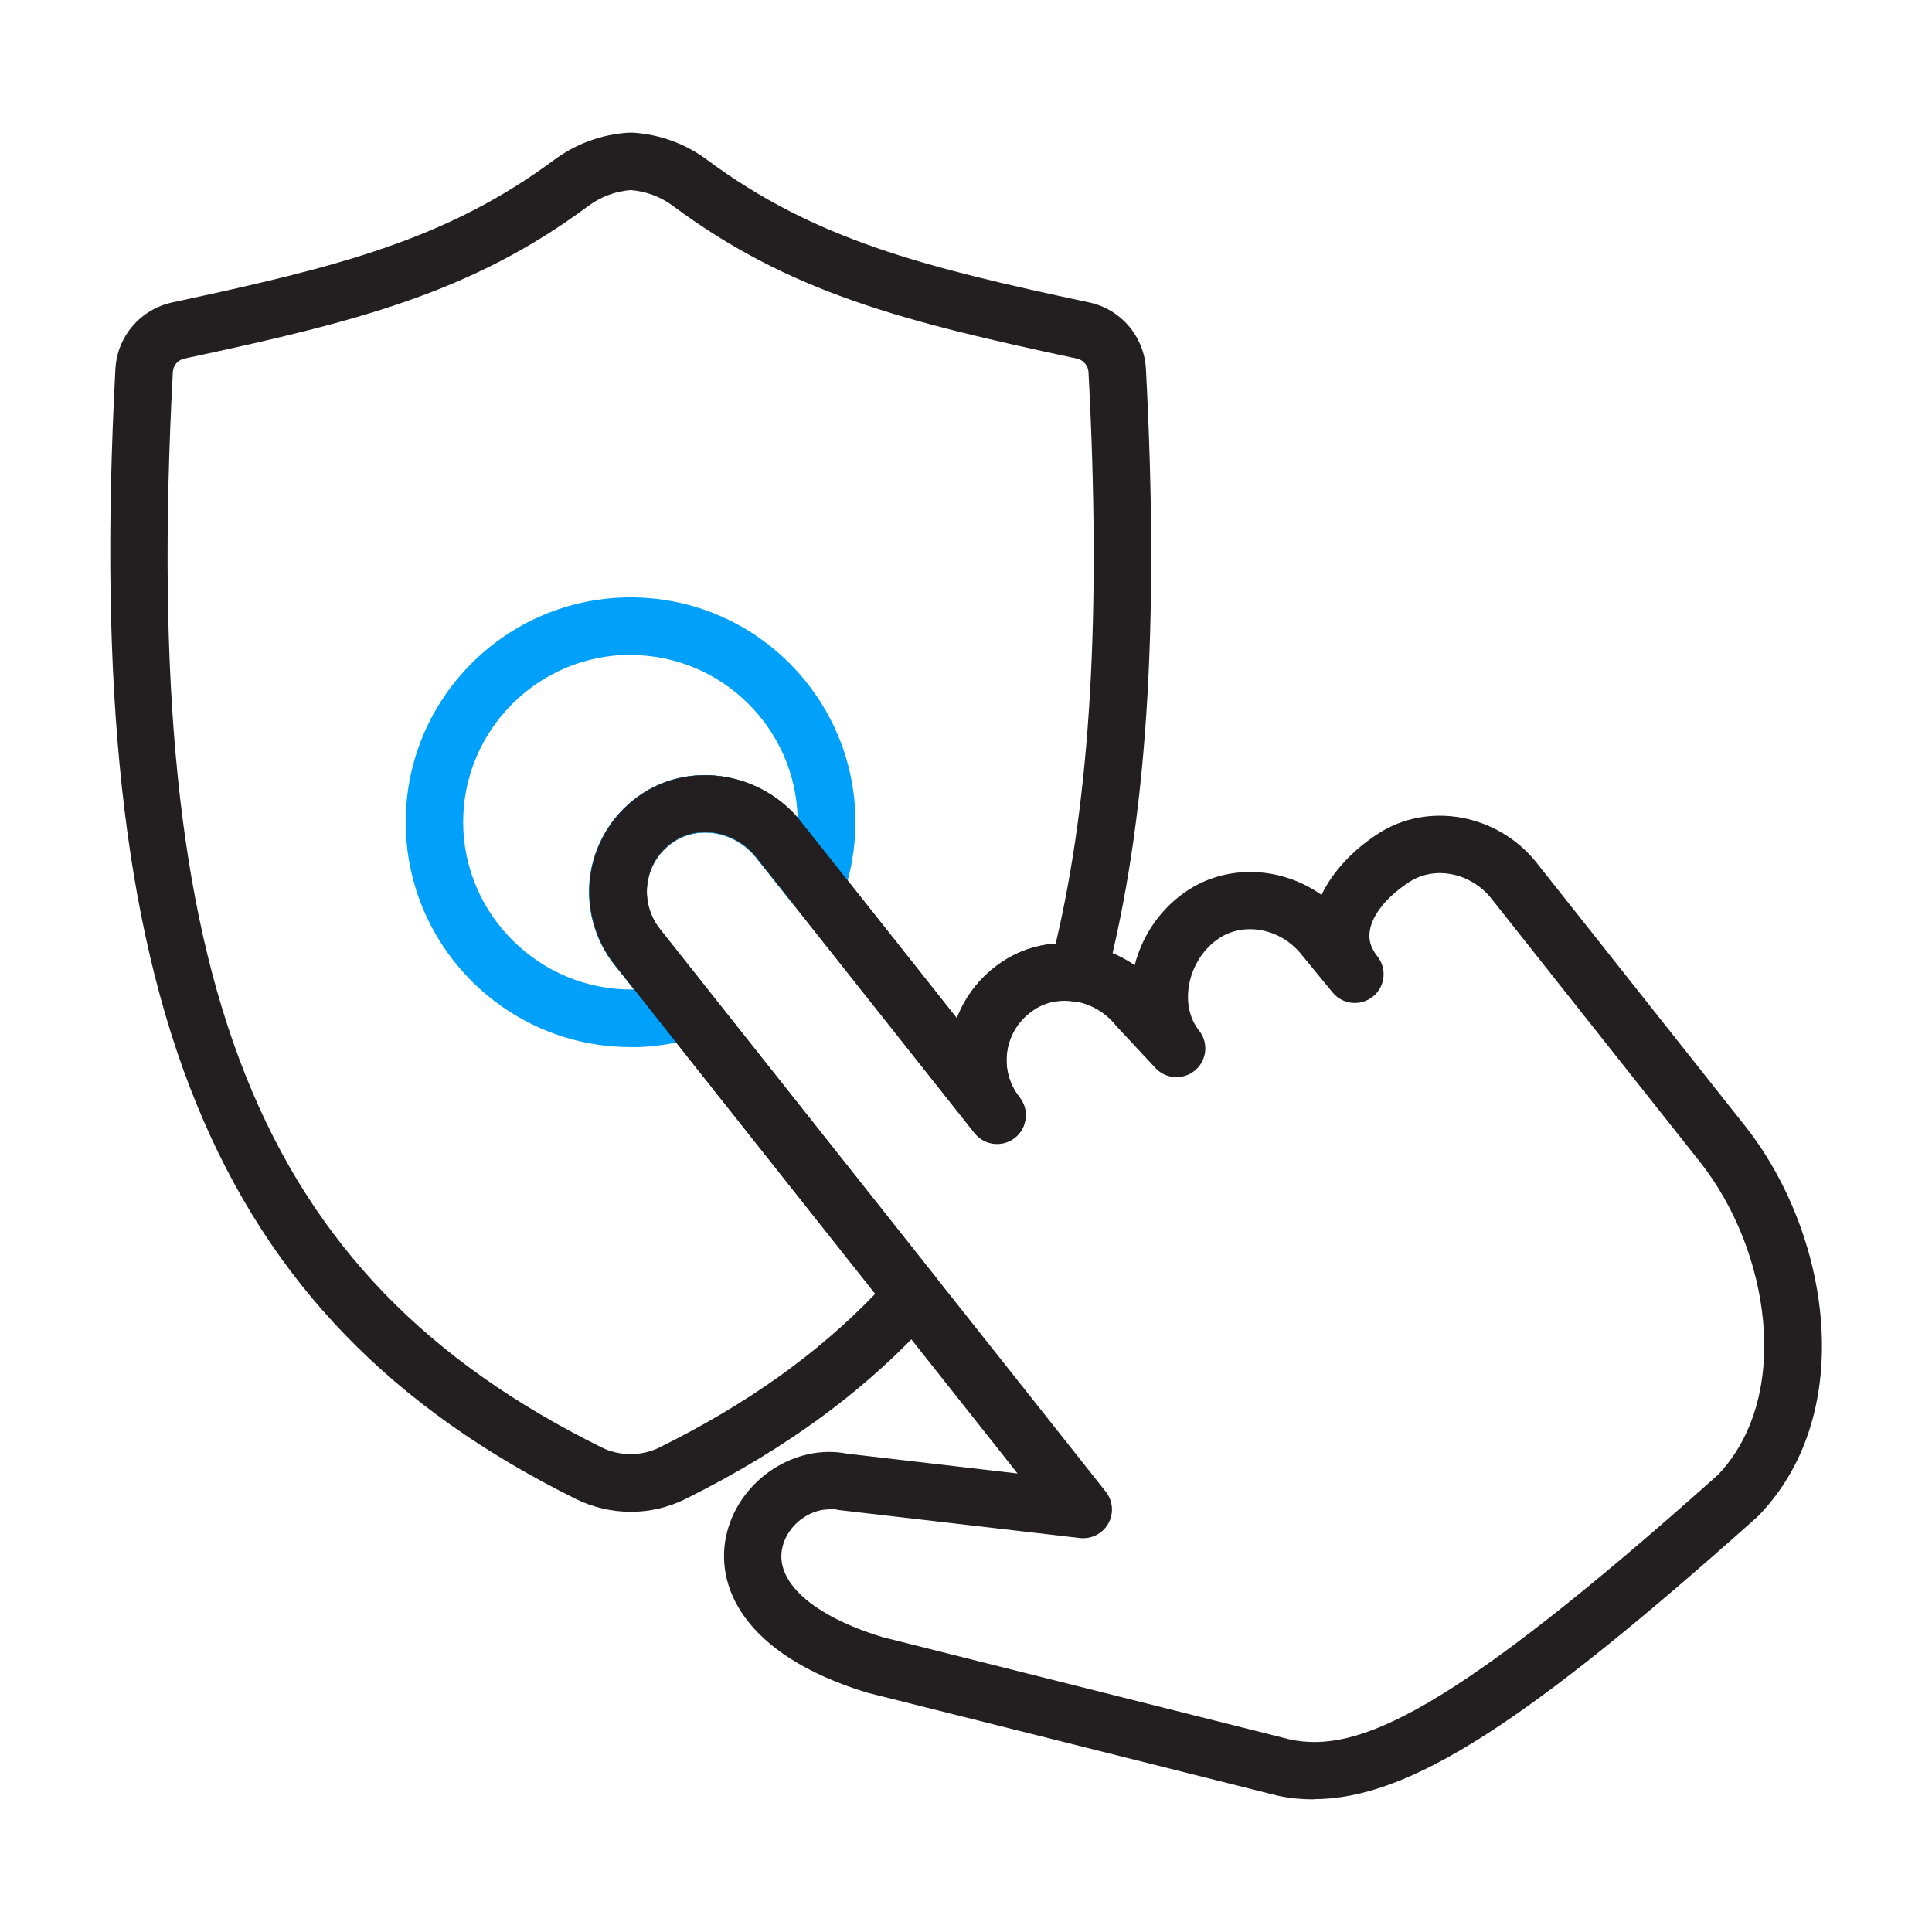
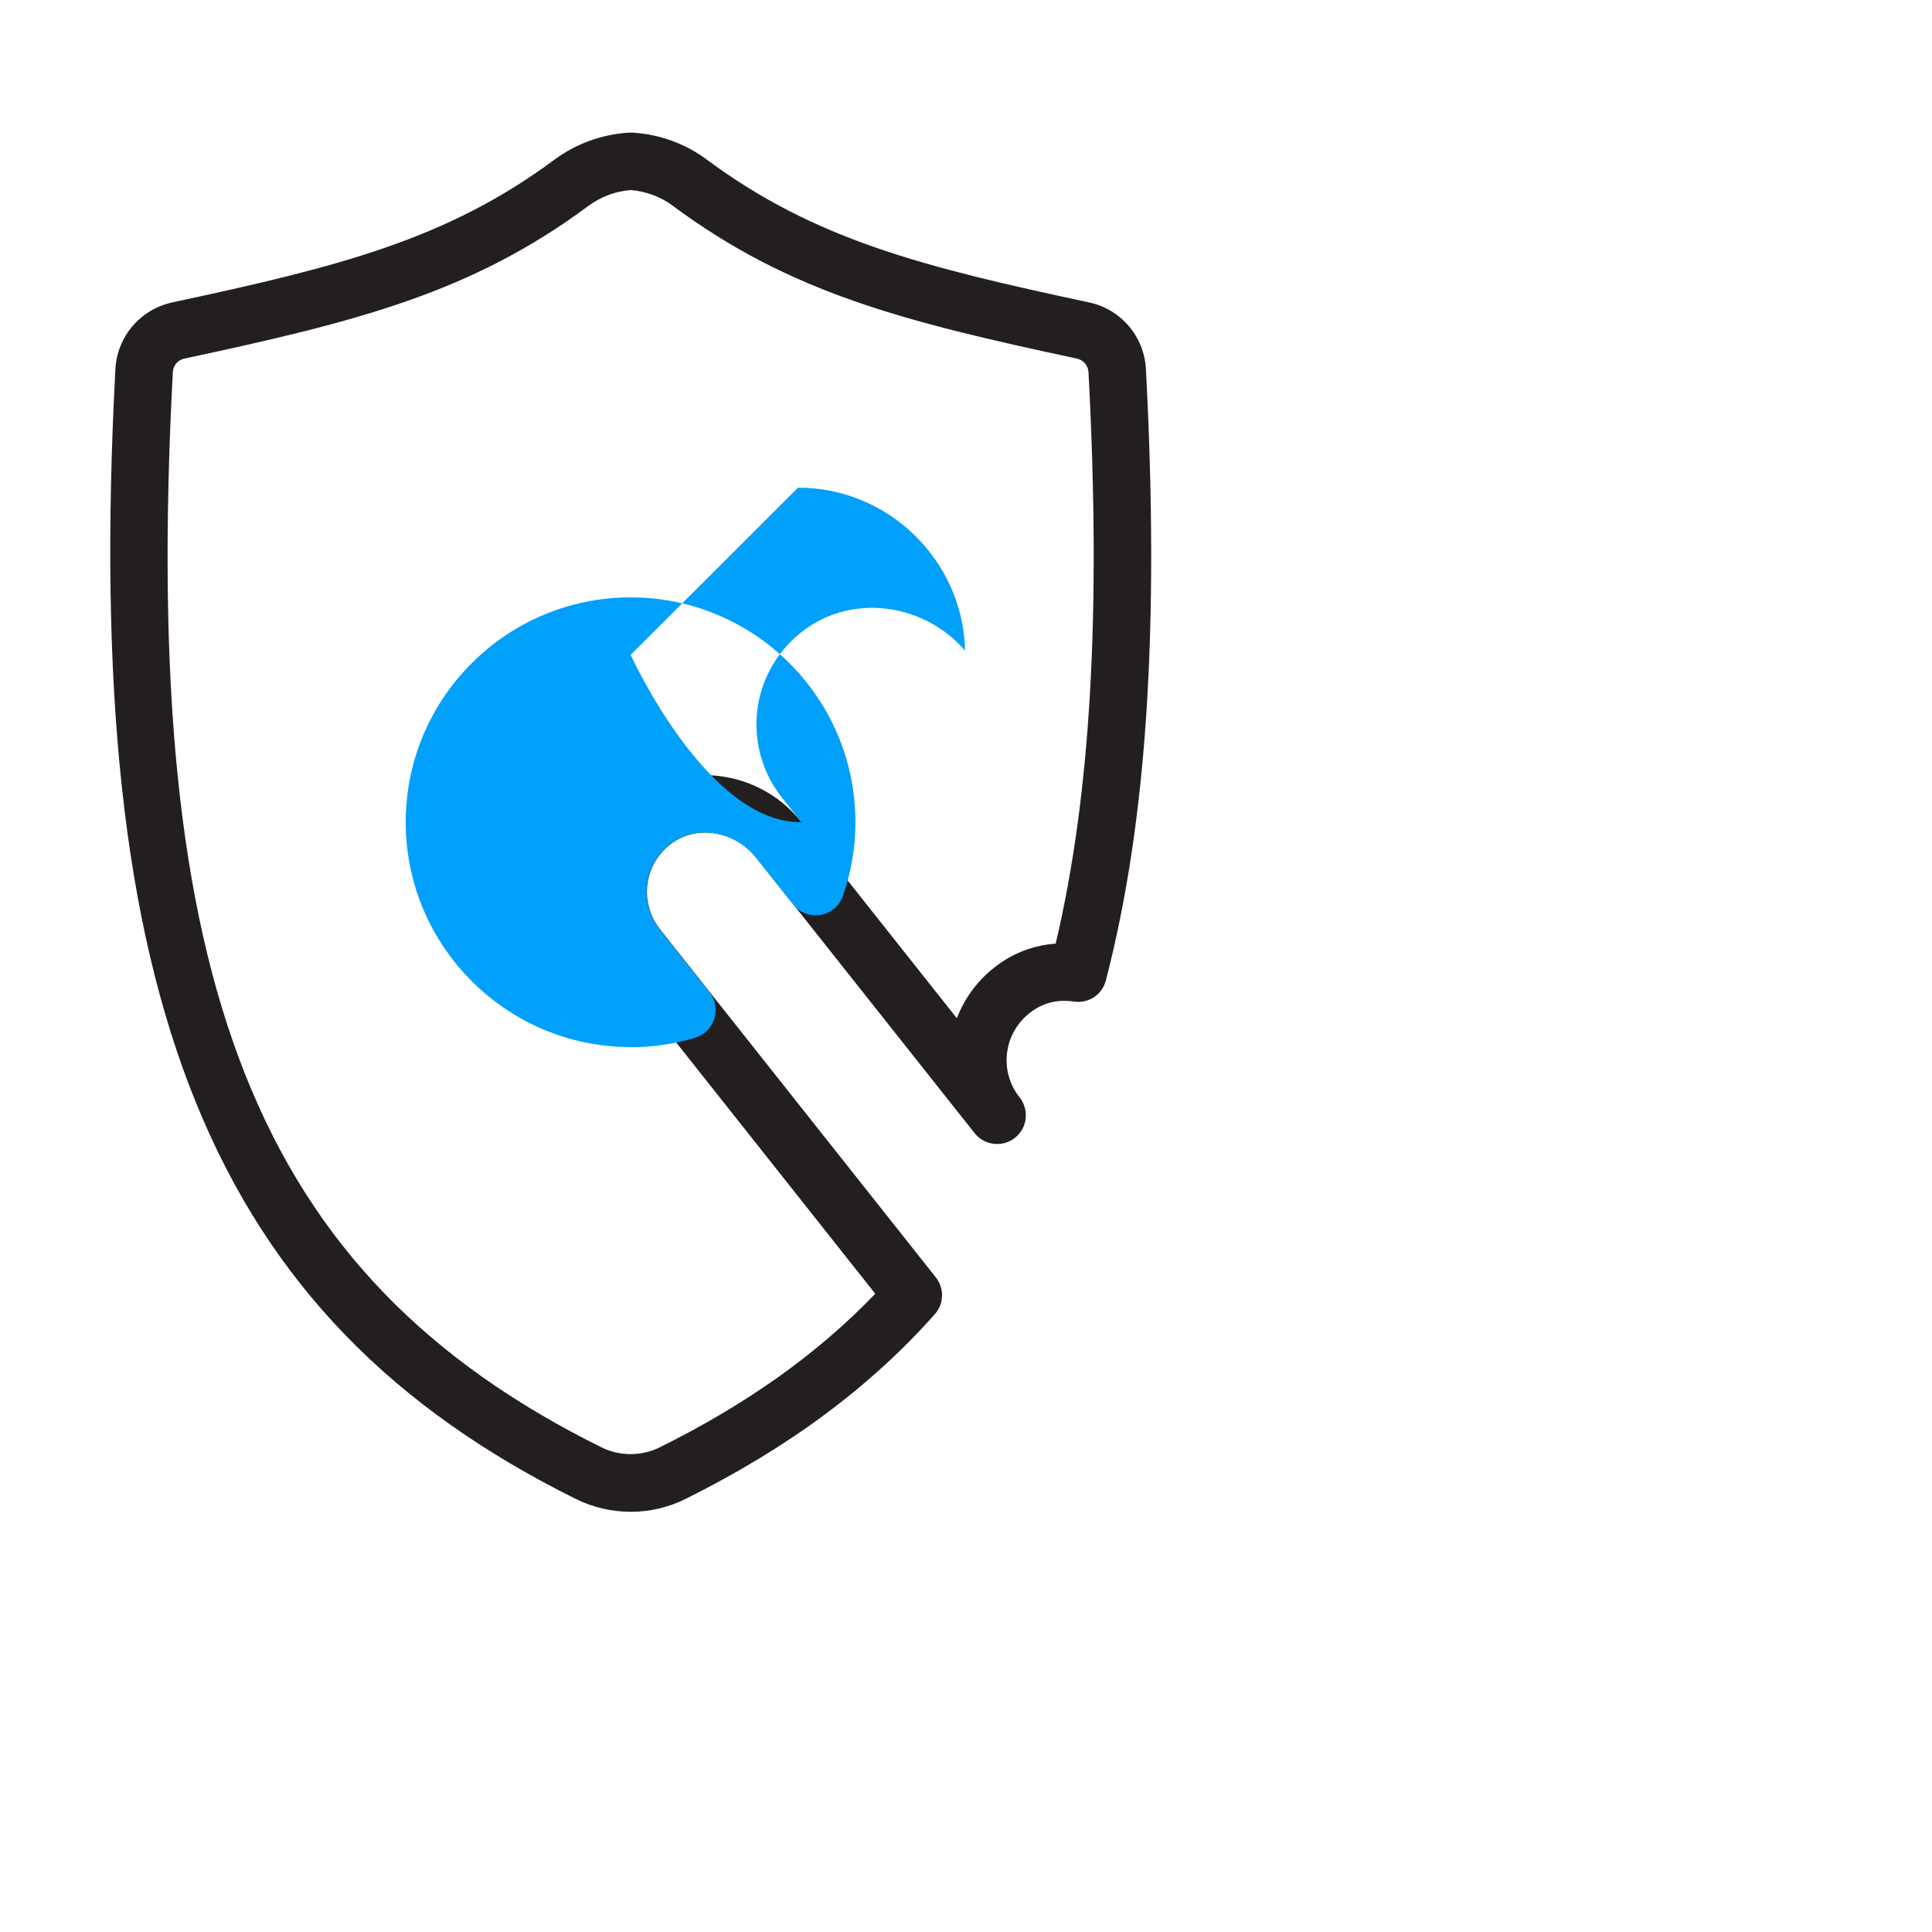
<svg xmlns="http://www.w3.org/2000/svg" id="Icons_Light_Colorway" data-name="Icons Light Colorway" viewBox="0 0 112 112">
  <defs>
    <style>
      .cls-1 {
        fill: #231f20;
      }

      .cls-1, .cls-2 {
        stroke-width: 0px;
      }

      .cls-2 {
        fill: #00a0fb;
      }
    </style>
  </defs>
  <path class="cls-1" d="m36.57,87.64c-1.12,0-2.21-.26-3.18-.74C12.23,76.41,4.74,58.04,6.69,21.39c.1-1.88,1.45-3.46,3.3-3.86,9.62-2.06,15.91-3.64,22.16-8.28,1.25-.92,2.73-1.46,4.29-1.56.07,0,.18,0,.25,0,1.56.1,3.04.64,4.28,1.56,6.25,4.64,12.55,6.23,22.16,8.28,1.85.39,3.2,1.98,3.3,3.86.79,15,.06,26.26-2.32,35.44-.21.83-1,1.36-1.87,1.23-.57-.09-1.44-.08-2.28.47-.84.55-1.4,1.39-1.56,2.37-.16.97.1,1.96.71,2.72h0c.57.72.45,1.77-.27,2.34-.72.57-1.77.45-2.34-.27,0,0,0,0,0,0l-12.65-15.96c-1.18-1.49-3.26-1.91-4.75-.95-.84.54-1.39,1.38-1.55,2.36-.16.97.1,1.96.71,2.73l15.99,20.18c.5.63.48,1.54-.06,2.14-3.79,4.26-8.52,7.76-14.46,10.71-.97.48-2.05.74-3.14.74Zm-.02-76.62c-.89.07-1.72.39-2.43.91-6.79,5.04-13.39,6.71-23.44,8.86-.37.08-.64.4-.66.77-1.89,35.54,4.85,52.44,24.86,62.35,1.06.53,2.35.5,3.35,0,5.07-2.51,9.17-5.43,12.51-8.91l-15.1-19.06c-1.19-1.5-1.7-3.45-1.39-5.34.31-1.89,1.41-3.57,3.03-4.62,2.92-1.88,6.95-1.15,9.18,1.68l9.01,11.37c.51-1.34,1.44-2.5,2.67-3.3.91-.6,1.97-.95,3.06-1.03,2.03-8.61,2.64-19.19,1.9-33.14-.02-.37-.3-.69-.66-.77-10.06-2.15-16.66-3.82-23.45-8.87-.7-.52-1.54-.83-2.42-.9Z" />
-   <path class="cls-2" d="m36.56,60.7c-7.19,0-13.04-5.85-13.04-13.04s5.85-13.03,13.04-13.03,13.03,5.85,13.03,13.03c0,1.47-.25,2.92-.73,4.29-.2.57-.7.99-1.3,1.09-.6.1-1.21-.13-1.58-.61l-2.15-2.7c-1.18-1.49-3.26-1.91-4.75-.95-.84.54-1.39,1.38-1.55,2.36-.16.97.1,1.96.71,2.73l2.89,3.65c.34.43.45,1.01.28,1.54-.17.53-.58.94-1.11,1.1-1.21.36-2.47.55-3.75.55Zm0-22.74c-5.35,0-9.71,4.35-9.71,9.7s4.44,9.79,9.9,9.7l-1.13-1.42c-1.19-1.5-1.7-3.45-1.39-5.34.31-1.89,1.41-3.57,3.03-4.62,2.83-1.83,6.71-1.19,8.98,1.44-.13-5.23-4.43-9.45-9.69-9.45Z" />
-   <path class="cls-1" d="m76.14,104.31c-.72,0-1.42-.07-2.1-.22l-23.79-5.97c-7.2-2.21-8.89-6.25-8.1-9.31.79-3.06,3.96-5.13,6.96-4.54l9.88,1.15-23.35-29.48c-1.19-1.5-1.7-3.45-1.39-5.34.31-1.89,1.41-3.57,3.03-4.62,2.92-1.88,6.95-1.15,9.18,1.68l9.01,11.37c.51-1.34,1.44-2.5,2.67-3.3,1.34-.88,2.97-1.23,4.61-.97,1.08.15,2.12.57,3.03,1.19.46-1.8,1.57-3.36,3.11-4.36,2.36-1.52,5.45-1.33,7.72.29.63-1.32,1.77-2.57,3.28-3.55,2.89-1.88,6.92-1.15,9.17,1.66l12.11,15.29c4.88,6.17,6.58,16.55.8,22.56-.03.03-.06.06-.09.09-13.36,11.93-20.19,16.37-25.72,16.37Zm-28.08-16.81c-1.17,0-2.38.92-2.69,2.14-.52,2,1.69,4.01,5.77,5.26l23.65,5.94c3.89.82,9.22-1.43,24.81-15.35,4.34-4.58,2.97-13.06-1.05-18.13l-12.11-15.29c-1.19-1.48-3.27-1.9-4.74-.94-1.28.83-2.14,1.88-2.29,2.82-.09.53.05,1,.44,1.49.57.72.45,1.76-.26,2.33-.71.58-1.76.47-2.34-.24l-1.79-2.18c-1.2-1.51-3.28-1.93-4.77-.97-.92.6-1.58,1.63-1.77,2.77-.16.99.05,1.91.59,2.59.56.7.46,1.72-.22,2.3s-1.7.53-2.31-.13l-2.2-2.36s-.06-.07-.09-.1c-.6-.76-1.49-1.27-2.44-1.41-.6-.09-1.46-.08-2.3.47-.84.55-1.4,1.39-1.56,2.37-.16.97.1,1.96.71,2.72h0c.57.72.45,1.77-.27,2.34-.72.57-1.77.45-2.34-.27h0l-12.65-15.97c-1.18-1.49-3.26-1.91-4.75-.95-.84.54-1.39,1.38-1.55,2.36-.16.97.1,1.96.71,2.73l25.85,32.63c.42.53.48,1.26.15,1.85-.33.59-.99.92-1.65.84l-13.95-1.62c-.05,0-.1-.01-.15-.03-.14-.03-.29-.04-.43-.04Zm52.69-.81h.01-.01Z" />
+   <path class="cls-2" d="m36.56,60.7c-7.19,0-13.04-5.85-13.04-13.04s5.85-13.03,13.04-13.03,13.03,5.85,13.03,13.03c0,1.47-.25,2.92-.73,4.29-.2.57-.7.99-1.3,1.09-.6.1-1.21-.13-1.58-.61l-2.15-2.7c-1.18-1.49-3.26-1.91-4.75-.95-.84.54-1.39,1.38-1.55,2.36-.16.97.1,1.96.71,2.73l2.89,3.65c.34.43.45,1.01.28,1.54-.17.53-.58.94-1.11,1.1-1.21.36-2.47.55-3.75.55Zm0-22.74s4.44,9.79,9.9,9.7l-1.13-1.42c-1.19-1.5-1.7-3.45-1.39-5.34.31-1.89,1.41-3.57,3.03-4.62,2.83-1.83,6.71-1.19,8.98,1.44-.13-5.23-4.43-9.45-9.69-9.45Z" />
</svg>